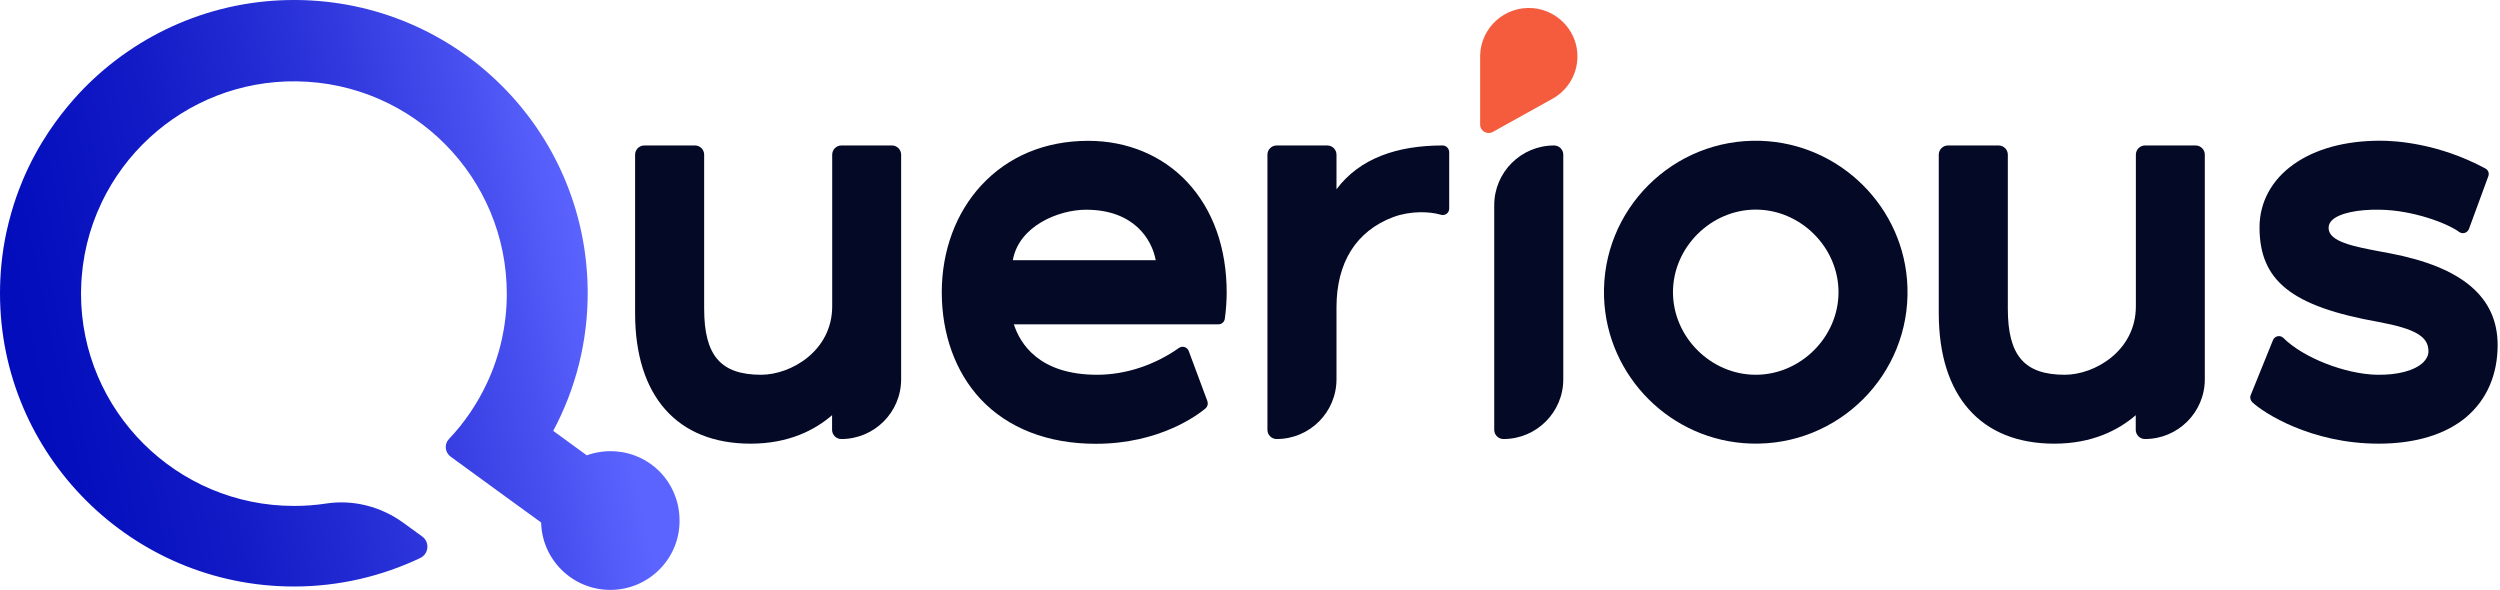
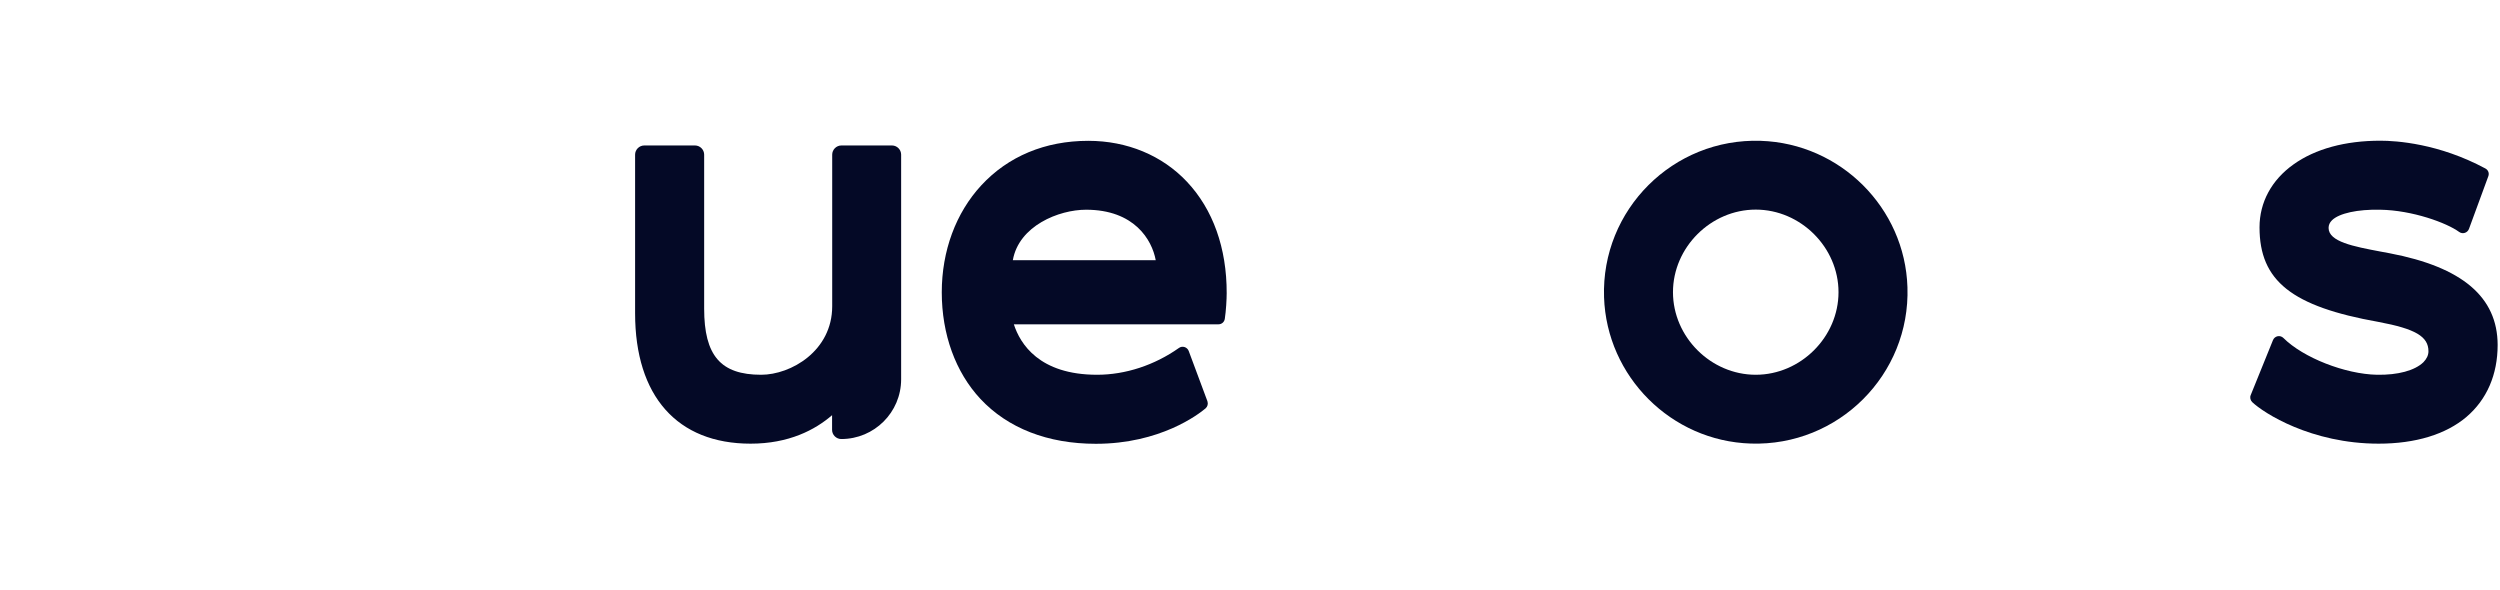
<svg xmlns="http://www.w3.org/2000/svg" width="178" height="42" viewBox="0 0 178 42" fill="none">
-   <path d="M43.777 32.135C43.07 32.09 42.398 32.197 41.78 32.42L39.389 30.678C40.983 27.693 41.879 24.289 41.843 20.67C41.735 9.249 32.502 0.072 21.065 0C15.145 -0.035 9.78 2.395 5.947 6.318C5.15 7.14 3.744 8.713 2.526 10.947C1.782 12.305 1.352 13.476 1.146 14.066C0.94 14.656 0.672 15.531 0.439 16.613C0.152 17.989 0 19.419 0 20.884C0 32.394 9.386 41.759 20.921 41.759C24.146 41.759 27.191 41.026 29.922 39.73C30.531 39.435 30.612 38.604 30.066 38.202L28.713 37.219C27.128 36.066 25.149 35.557 23.214 35.852C22.471 35.968 21.709 36.022 20.93 36.022C12.574 36.022 5.768 29.239 5.768 20.902C5.768 20.768 5.768 20.643 5.777 20.518C5.83 18.355 6.341 16.3 7.219 14.459C7.228 14.441 7.237 14.432 7.237 14.414C8.078 12.663 9.243 11.09 10.658 9.794C13.407 7.265 17.097 5.737 21.136 5.791C29.43 5.907 36.084 12.645 36.084 20.92C36.084 23.189 35.574 25.352 34.669 27.282C33.979 28.757 33.066 30.097 31.964 31.259C31.615 31.625 31.678 32.215 32.081 32.51L35.995 35.361L38.529 37.201C38.592 39.864 40.777 42 43.455 42C46.24 42 48.488 39.694 48.381 36.898C48.3 34.324 46.312 32.286 43.777 32.135Z" fill="url(#paint0_linear_27_31)" />
  <path d="M59.907 10.357C59.549 10.357 59.253 10.652 59.253 11.01V21.804C59.253 24.986 56.316 26.683 54.193 26.683C51.309 26.683 50.136 25.316 50.136 21.974V11.01C50.136 10.652 49.841 10.357 49.482 10.357H45.873C45.515 10.357 45.219 10.652 45.219 11.01V22.305C45.219 28.203 48.219 31.589 53.441 31.589C56.172 31.589 58.035 30.607 59.244 29.561V30.607C59.244 30.964 59.54 31.259 59.898 31.259C62.254 31.259 64.161 29.355 64.161 27.005V11.01C64.161 10.652 63.866 10.357 63.508 10.357H59.907Z" fill="#040926" />
  <path d="M84.51 12.94C82.745 11.063 80.246 10.027 77.488 10.027C74.416 10.027 71.783 11.126 69.866 13.199C68.057 15.156 67.054 17.864 67.054 20.812C67.054 23.797 68.03 26.496 69.804 28.399C71.756 30.49 74.604 31.598 78.025 31.598C82.611 31.598 85.334 29.498 85.835 29.078C85.978 28.953 86.032 28.757 85.969 28.569L84.635 24.986C84.527 24.709 84.187 24.601 83.945 24.771C82.199 26.004 80.13 26.683 78.115 26.683C73.986 26.683 72.634 24.476 72.186 23.091H86.757C86.981 23.091 87.169 22.93 87.205 22.707C87.295 22.126 87.34 21.295 87.34 20.884C87.349 17.658 86.363 14.906 84.51 12.94ZM77.327 14.932C80.757 14.932 82.02 17.068 82.288 18.525H72.114C72.544 16.076 75.392 14.932 77.327 14.932Z" fill="#040926" />
-   <path d="M102.717 10.357C99.493 10.357 96.815 11.26 95.158 13.476V11.01C95.158 10.652 94.863 10.357 94.504 10.357H90.895C90.537 10.357 90.241 10.652 90.241 11.01V30.607C90.241 30.964 90.537 31.259 90.895 31.259C93.251 31.259 95.158 29.355 95.158 27.005V21.894C95.158 18.686 96.555 16.452 99.207 15.451C100.433 15.004 101.786 15.049 102.592 15.29C102.887 15.379 103.183 15.165 103.183 14.852V10.813C103.165 10.563 102.968 10.357 102.717 10.357Z" fill="#040926" />
-   <path d="M107.043 31.259C109.398 31.259 111.306 29.355 111.306 27.005V11.01C111.306 10.652 111.011 10.357 110.652 10.357C108.297 10.357 106.389 12.261 106.389 14.611V30.607C106.389 30.964 106.685 31.259 107.043 31.259Z" fill="#040926" />
-   <path d="M112.3 3.709C112.157 2.056 110.822 0.733 109.166 0.581C107.133 0.402 105.422 1.984 105.386 3.959V8.865C105.386 9.33 105.879 9.616 106.291 9.392L110.5 7.051C111.664 6.425 112.426 5.148 112.3 3.709Z" fill="#F55C3D" />
  <path d="M125.367 10.027C119.125 9.821 114.002 14.932 114.208 21.161C114.396 26.809 118.99 31.402 124.651 31.581C130.893 31.786 136.016 26.675 135.81 20.446C135.631 14.799 131.036 10.214 125.367 10.027ZM125.009 26.683C121.812 26.683 119.116 23.994 119.116 20.803C119.116 17.613 121.812 14.924 125.009 14.924C128.206 14.924 130.902 17.613 130.902 20.803C130.902 23.994 128.206 26.683 125.009 26.683Z" fill="#040926" />
-   <path d="M152.728 10.357C152.37 10.357 152.074 10.652 152.074 11.01V21.804C152.074 24.986 149.137 26.683 147.014 26.683C144.13 26.683 142.957 25.316 142.957 21.974V11.01C142.957 10.652 142.661 10.357 142.303 10.357H138.694C138.336 10.357 138.04 10.652 138.04 11.01V22.305C138.04 28.203 141.04 31.589 146.262 31.589C148.993 31.589 150.856 30.607 152.065 29.561V30.607C152.065 30.964 152.361 31.259 152.719 31.259C155.074 31.259 156.982 29.355 156.982 27.005V11.01C156.982 10.652 156.687 10.357 156.328 10.357H152.728Z" fill="#040926" />
  <path d="M170.148 18.033C169.924 17.989 169.7 17.944 169.476 17.908C167.586 17.551 165.795 17.211 165.795 16.228C165.795 16.023 165.875 15.844 166.037 15.683C166.547 15.183 167.864 14.897 169.467 14.932C171.769 14.968 174.214 15.871 175.091 16.514C175.333 16.693 175.682 16.586 175.79 16.3L177.169 12.547C177.25 12.332 177.16 12.1 176.954 11.993C173.64 10.214 170.622 10.018 169.476 10.018C166.986 10.018 164.846 10.598 163.296 11.707C161.738 12.815 160.878 14.405 160.878 16.184C160.878 19.999 163.171 21.822 169.35 22.921C171.975 23.413 172.906 23.958 172.906 25.012C172.906 25.29 172.781 25.549 172.548 25.79C171.939 26.38 170.739 26.71 169.243 26.683C166.977 26.639 163.986 25.468 162.58 24.065C162.347 23.833 161.962 23.913 161.836 24.217L160.251 28.131C160.179 28.301 160.224 28.497 160.359 28.632C161.165 29.4 164.55 31.589 169.359 31.589C171.984 31.589 174.151 30.928 175.62 29.677C177.062 28.444 177.832 26.675 177.832 24.557C177.823 21.152 175.315 19.016 170.148 18.033Z" fill="#040926" />
  <defs>
    <linearGradient id="paint0_linear_27_31" x1="-5.299" y1="28.642" x2="42.047" y2="18.696" gradientUnits="userSpaceOnUse">
      <stop stop-color="#0009B8" />
      <stop offset="0.193" stop-color="#050EBC" />
      <stop offset="0.41" stop-color="#121BC6" />
      <stop offset="0.639" stop-color="#2931D8" />
      <stop offset="0.875" stop-color="#4850F0" />
      <stop offset="1" stop-color="#5C64FF" />
    </linearGradient>
  </defs>
</svg>